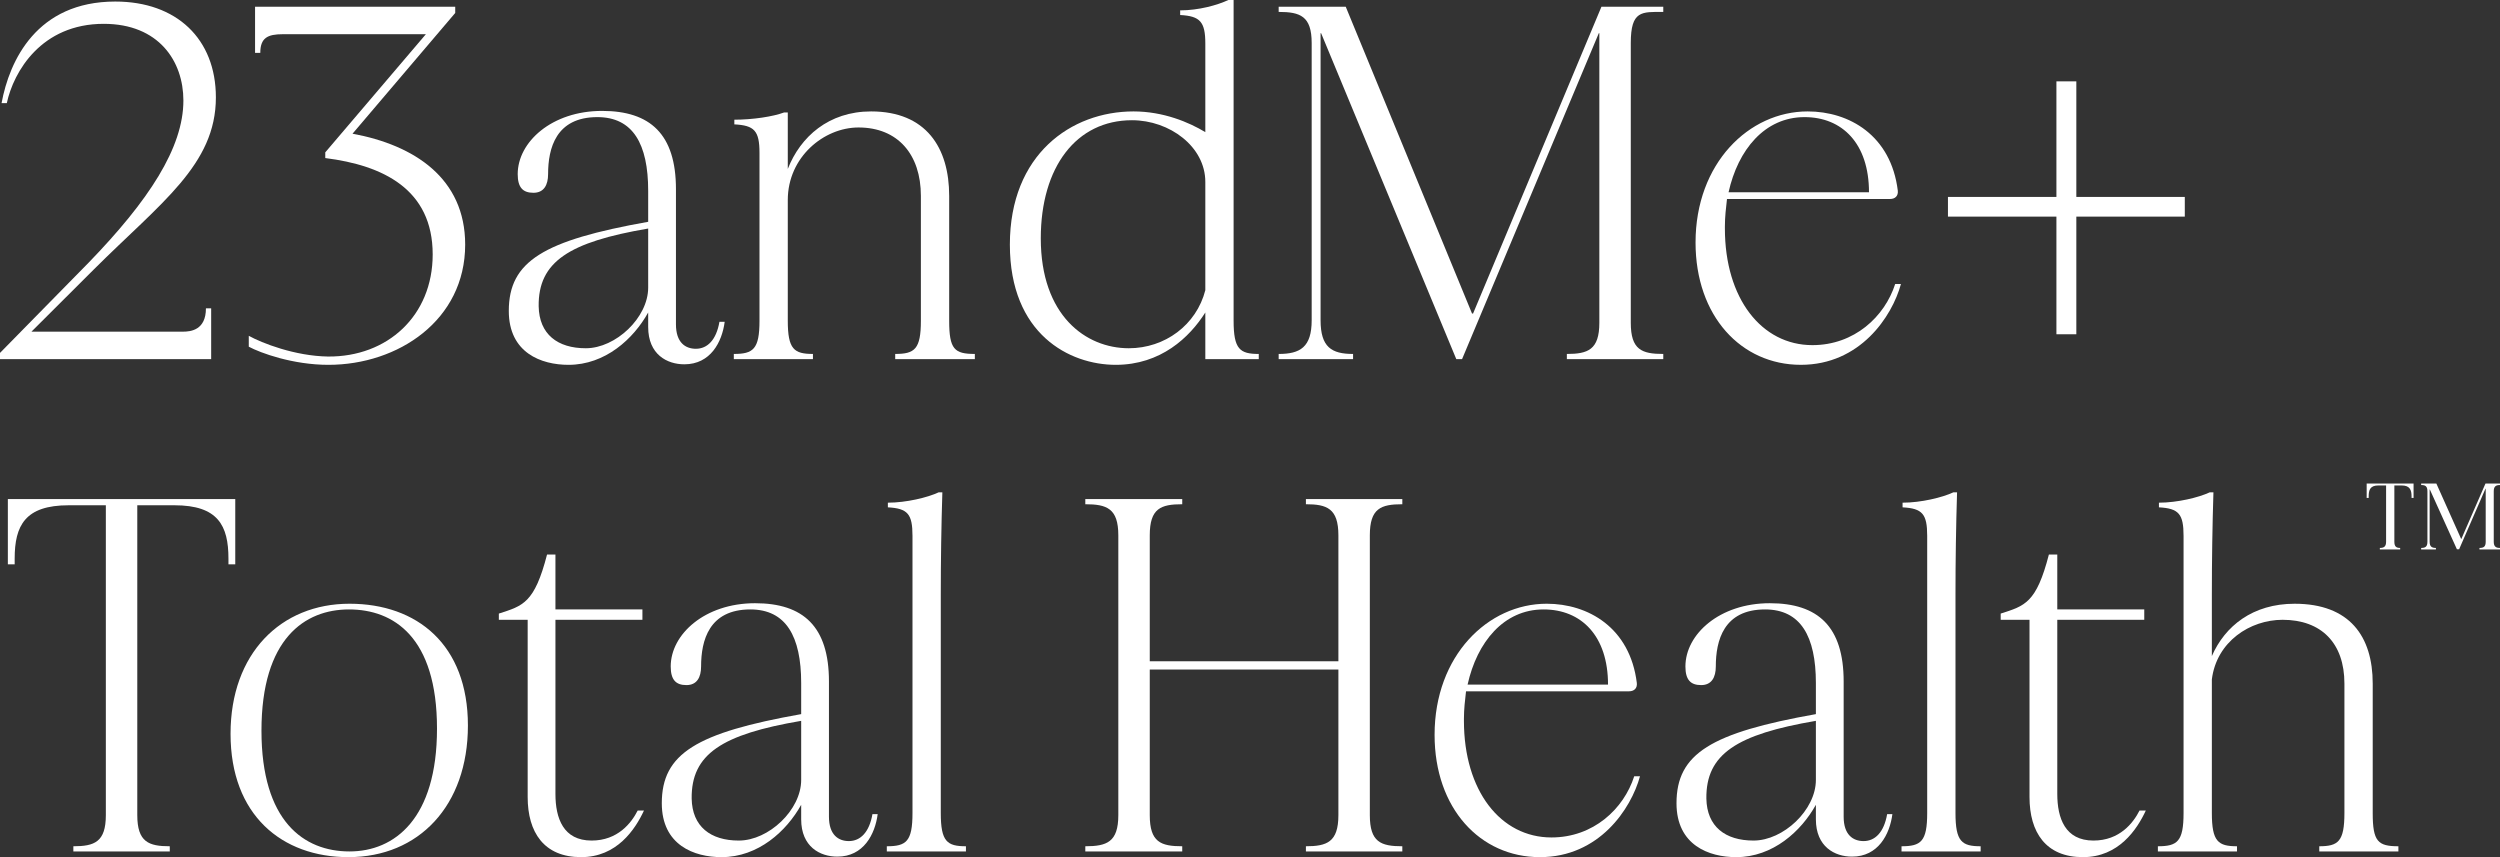
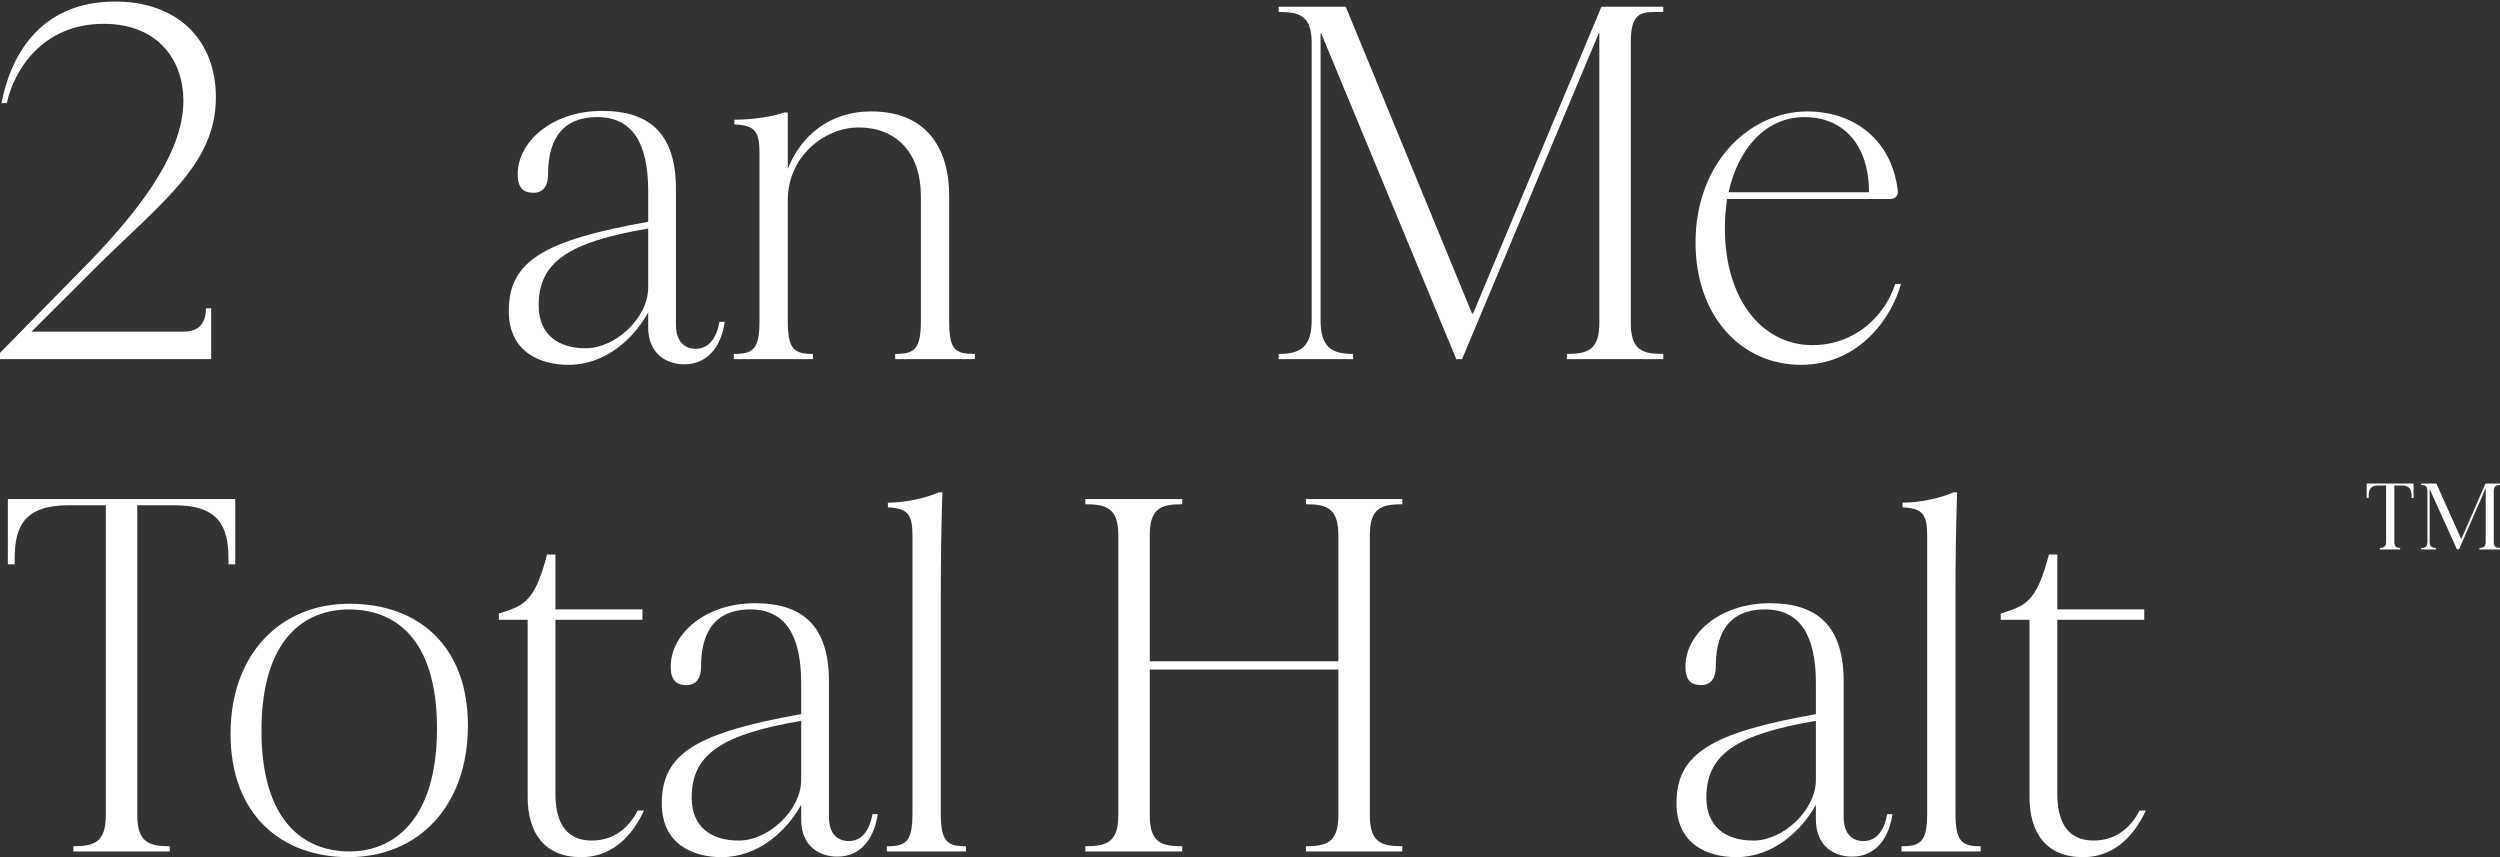
<svg xmlns="http://www.w3.org/2000/svg" width="210" height="72" viewBox="0 0 210 72" fill="none">
  <rect x="0" y="0" width="210" height="72" fill="#333333" stroke="none" />
  <path d="M203.378 46.027C203.734 46.027 203.903 45.919 203.903 45.504V41.265C203.903 40.85 203.734 40.742 203.378 40.742V40.615H204.653L206.736 45.27H206.754L208.781 40.615H210V40.742C209.662 40.742 209.475 40.85 209.475 41.265V45.504C209.475 45.919 209.662 46.027 210 46.027V46.154H208.274V46.027C208.631 46.027 208.799 45.919 208.799 45.504V41.048H208.781L206.567 46.136H206.379L204.109 41.12H204.09V45.504C204.09 45.919 204.278 46.027 204.616 46.027V46.154H203.378V46.027ZM199.907 46.027C200.245 46.027 200.432 45.919 200.432 45.504V40.778H199.776C199.081 40.778 198.969 41.175 198.969 41.698V41.824H198.8V40.615H202.74V41.824H202.571V41.698C202.571 41.175 202.44 40.778 201.745 40.778H201.126V45.504C201.126 45.919 201.295 46.027 201.614 46.027V46.154H199.907V46.027Z" fill="white" />
-   <path d="M194.819 71.086C196.403 71.086 196.931 70.694 196.931 68.3V57.417C196.931 54.022 194.995 52.063 191.738 52.063C189.009 52.063 186.192 53.891 185.796 57.069V68.3C185.796 70.694 186.324 71.086 187.908 71.086V71.521H181.262V71.086C182.891 71.086 183.419 70.694 183.419 68.3V45.011C183.419 43.183 183.023 42.704 181.35 42.617V42.225C182.891 42.225 184.695 41.79 185.62 41.355H185.928C185.84 44.184 185.796 47.057 185.796 49.93V55.11C186.896 52.586 189.229 50.714 192.75 50.714C197.372 50.714 199.308 53.456 199.308 57.417V68.3C199.308 70.694 199.748 71.086 201.465 71.086V71.521H194.819V71.086Z" fill="white" />
  <path d="M174.968 72C171.843 72 170.479 69.911 170.479 66.951V52.063H168.058V51.541C170.083 50.888 171.051 50.67 172.107 46.578H172.812V51.192H180.118V52.063H172.812V66.689C172.812 68.735 173.472 70.607 175.849 70.607C178.049 70.607 179.194 69.127 179.722 68.082H180.25C179.502 69.693 177.961 72 174.968 72Z" fill="white" />
  <path d="M159.728 71.086C161.356 71.086 161.884 70.694 161.884 68.3V45.011C161.884 43.183 161.488 42.704 159.816 42.617V42.225C161.356 42.225 163.161 41.79 164.085 41.355H164.393C164.305 44.184 164.261 47.057 164.261 49.93V68.3C164.261 70.694 164.789 71.086 166.374 71.086V71.521H159.728V71.086Z" fill="white" />
  <path d="M145.844 72C143.555 72 140.826 70.999 140.826 67.473C140.826 63.294 143.731 61.553 152.534 59.986V57.374C152.534 53.456 151.258 51.192 148.265 51.192C144.788 51.192 144.128 53.804 144.128 55.981C144.128 56.895 143.775 57.548 142.895 57.548C142.015 57.548 141.575 57.112 141.575 55.981C141.575 53.282 144.436 50.67 148.661 50.67C152.71 50.67 154.867 52.629 154.867 57.243V68.605C154.867 70.128 155.659 70.651 156.54 70.651C157.508 70.651 158.256 69.911 158.52 68.387H158.96C158.74 70.085 157.772 71.957 155.571 71.957C154.119 71.957 152.534 71.129 152.534 68.822V67.603C151.302 69.823 148.925 72 145.844 72ZM143.335 67.081C143.379 69.432 144.92 70.607 147.297 70.607C149.805 70.607 152.534 68.039 152.534 65.514V60.551C145.888 61.683 143.291 63.337 143.335 67.081Z" fill="white" />
-   <path d="M129.352 72C124.334 72 120.505 67.908 120.505 61.727C120.505 55.066 124.994 50.713 129.924 50.713C133.401 50.713 136.922 52.716 137.494 57.374C137.539 57.809 137.274 58.07 136.834 58.07H123.146C123.058 58.81 122.97 59.594 122.97 60.377V60.551C122.97 66.428 126.051 70.346 130.32 70.346C133.841 70.346 136.394 67.952 137.274 65.209H137.759C137.01 67.952 134.325 72 129.352 72ZM123.278 57.504H135.074C135.074 53.412 132.829 51.192 129.66 51.192C126.315 51.192 124.07 53.935 123.278 57.504Z" fill="white" />
  <path d="M109.696 71.086C111.456 71.086 112.425 70.738 112.425 68.474V56.242H96.58V68.474C96.58 70.738 97.504 71.086 99.308 71.086V71.521H91.166V71.086C92.97 71.086 93.939 70.738 93.939 68.474V44.968C93.939 42.704 92.97 42.356 91.166 42.356V41.92H99.308V42.356C97.504 42.356 96.58 42.704 96.58 44.968V55.546H112.425V44.968C112.425 42.704 111.456 42.356 109.696 42.356V41.92H117.795V42.356C115.99 42.356 115.066 42.704 115.066 44.968V68.474C115.066 70.738 115.99 71.086 117.795 71.086V71.521H109.696V71.086Z" fill="white" />
  <path d="M74.492 71.086C76.121 71.086 76.649 70.694 76.649 68.3V45.011C76.649 43.183 76.253 42.704 74.581 42.617V42.225C76.121 42.225 77.926 41.79 78.85 41.355H79.158C79.07 44.184 79.026 47.057 79.026 49.93V68.3C79.026 70.694 79.554 71.086 81.139 71.086V71.521H74.492V71.086Z" fill="white" />
  <path d="M60.609 72C58.32 72 55.591 70.999 55.591 67.473C55.591 63.294 58.496 61.553 67.299 59.986V57.374C67.299 53.456 66.023 51.192 63.03 51.192C59.553 51.192 58.892 53.804 58.892 55.981C58.892 56.895 58.54 57.548 57.66 57.548C56.78 57.548 56.34 57.112 56.34 55.981C56.34 53.282 59.2 50.67 63.426 50.67C67.475 50.67 69.632 52.629 69.632 57.243V68.605C69.632 70.128 70.424 70.651 71.305 70.651C72.273 70.651 73.021 69.911 73.285 68.387H73.725C73.505 70.085 72.537 71.957 70.336 71.957C68.884 71.957 67.299 71.129 67.299 68.822V67.603C66.067 69.823 63.69 72 60.609 72ZM58.1 67.081C58.144 69.432 59.685 70.607 62.062 70.607C64.57 70.607 67.299 68.039 67.299 65.514V60.551C60.653 61.683 58.056 63.337 58.1 67.081Z" fill="white" />
  <path d="M48.814 72C45.689 72 44.324 69.911 44.324 66.951V52.063H41.903V51.541C43.928 50.888 44.896 50.67 45.953 46.578H46.657V51.192H53.963V52.063H46.657V66.689C46.657 68.735 47.317 70.607 49.694 70.607C51.895 70.607 53.039 69.127 53.567 68.082H54.095C53.347 69.693 51.807 72 48.814 72Z" fill="white" />
  <path d="M29.27 72C23.68 72 19.366 68.474 19.366 61.64C19.366 54.892 23.592 50.713 29.358 50.713C35.035 50.713 39.305 54.152 39.305 60.943C39.305 67.69 35.167 72 29.27 72ZM29.358 71.521C33.143 71.521 36.708 68.779 36.708 61.204C36.708 53.499 33.055 51.192 29.314 51.192C25.616 51.192 21.963 53.63 21.963 61.378C21.963 68.996 25.528 71.521 29.358 71.521Z" fill="white" />
  <path d="M6.162 71.086C7.923 71.086 8.891 70.738 8.891 68.474V42.443H5.766C2.113 42.443 1.232 44.141 1.232 46.926V47.405H0.66V41.92H19.762V47.405H19.19V46.926C19.19 44.141 18.31 42.443 14.657 42.443H11.532V68.474C11.532 70.738 12.5 71.086 14.261 71.086V71.521H6.162V71.086Z" fill="white" />
-   <path d="M172.739 28.078V18.196H163.628V16.542H172.739V6.834H174.412V16.542H183.523V18.196H174.412V28.078H172.739Z" fill="white" />
  <path d="M151.273 30.645C146.256 30.645 142.426 26.554 142.426 20.372C142.426 13.712 146.916 9.359 151.845 9.359C155.323 9.359 158.844 11.361 159.416 16.019C159.46 16.454 159.196 16.716 158.756 16.716H145.067C144.979 17.456 144.891 18.239 144.891 19.023V19.197C144.891 25.073 147.972 28.991 152.242 28.991C155.763 28.991 158.316 26.597 159.196 23.855H159.68C158.932 26.597 156.247 30.645 151.273 30.645ZM145.199 16.15H156.995C156.995 12.058 154.75 9.838 151.581 9.838C148.236 9.838 145.991 12.58 145.199 16.15Z" fill="white" />
  <path d="M107.408 29.732C109.213 29.732 110.181 29.166 110.181 26.902V3.613C110.181 1.349 109.213 1.001 107.408 1.001V0.566H113.042L123.65 26.336H123.738L134.521 0.566H139.715V1.001C137.91 1.001 136.986 0.871 136.986 3.613V27.12C136.986 29.383 137.91 29.732 139.715 29.732V30.167H131.616V29.732C133.377 29.732 134.345 29.383 134.345 27.12V2.786H134.301L122.813 30.167H122.329L110.973 2.786H110.929V26.902C110.929 29.166 111.854 29.732 113.658 29.732V30.167H107.408V29.732Z" fill="white" />
-   <path d="M93.72 30.646C89.847 30.646 84.829 28.077 84.829 20.547C84.829 12.972 89.979 9.359 95.216 9.359C97.725 9.359 99.882 10.273 101.247 11.1V3.657C101.247 1.828 100.806 1.349 99.134 1.262V0.871C100.674 0.871 102.259 0.435 103.183 0H103.623V26.946C103.623 29.34 104.151 29.732 105.736 29.732V30.167H101.247V26.249C99.926 28.339 97.505 30.646 93.72 30.646ZM87.426 20.024C87.426 26.51 91.211 29.253 94.82 29.253C97.857 29.253 100.498 27.294 101.247 24.377V15.279C101.247 12.319 98.254 10.099 95.085 10.099C90.419 10.099 87.426 14.017 87.426 20.024Z" fill="white" />
  <path d="M75.197 29.731C76.826 29.731 77.354 29.34 77.354 26.945V16.454C77.354 12.972 75.417 10.708 72.116 10.708C69.211 10.708 66.174 13.19 66.174 16.803V26.945C66.174 29.34 66.702 29.731 68.287 29.731V30.167H61.641V29.731C63.269 29.731 63.797 29.34 63.797 26.945V12.841C63.797 10.97 63.357 10.534 61.685 10.447V10.055C63.225 10.055 64.942 9.794 65.866 9.446H66.174V14.191C67.231 11.492 69.607 9.359 73.172 9.359C77.794 9.359 79.731 12.406 79.731 16.454V26.945C79.731 29.34 80.171 29.731 81.887 29.731V30.167H75.197V29.731Z" fill="white" />
  <path d="M47.757 30.646C45.468 30.646 42.739 29.645 42.739 26.119C42.739 21.94 45.644 20.199 54.447 18.631V16.02C54.447 12.102 53.171 9.838 50.178 9.838C46.701 9.838 46.04 12.45 46.04 14.627C46.04 15.541 45.688 16.194 44.808 16.194C43.928 16.194 43.487 15.758 43.487 14.627C43.487 11.928 46.349 9.316 50.574 9.316C54.623 9.316 56.78 11.275 56.78 15.889V27.251C56.78 28.774 57.572 29.297 58.452 29.297C59.421 29.297 60.169 28.557 60.433 27.033H60.873C60.653 28.731 59.685 30.602 57.484 30.602C56.032 30.602 54.447 29.775 54.447 27.468V26.249C53.215 28.47 50.838 30.646 47.757 30.646ZM45.248 25.727C45.292 28.078 46.833 29.253 49.209 29.253C51.718 29.253 54.447 26.685 54.447 24.16V19.197C47.801 20.329 45.204 21.983 45.248 25.727Z" fill="white" />
-   <path d="M27.587 30.646C24.594 30.646 21.865 29.645 20.897 29.122V28.208C21.997 28.817 24.77 29.906 27.543 29.949C32.561 29.993 36.346 26.51 36.346 21.374C36.346 15.889 32.164 13.886 27.323 13.277V12.798L35.774 2.873H23.758C22.481 2.873 21.865 3.178 21.865 4.44H21.425V0.566H38.239V1.088L29.612 11.231C34.805 12.189 39.075 14.975 39.075 20.547C39.075 26.902 33.441 30.646 27.587 30.646Z" fill="white" />
  <path d="M7.438 22.07C12.5 16.846 15.405 12.406 15.405 8.445C15.405 5.136 13.336 2.002 8.715 2.002C3.477 2.002 1.144 6.007 0.572 8.662H0.132C0.792 5.093 3.081 0.13 9.683 0.13C14.833 0.13 18.134 3.265 18.134 8.184C18.134 13.843 13.512 17.02 7.879 22.636L2.641 27.86H15.361C16.021 27.86 17.298 27.729 17.298 25.901H17.738V30.167H0V29.644L7.438 22.07Z" fill="white" />
</svg>